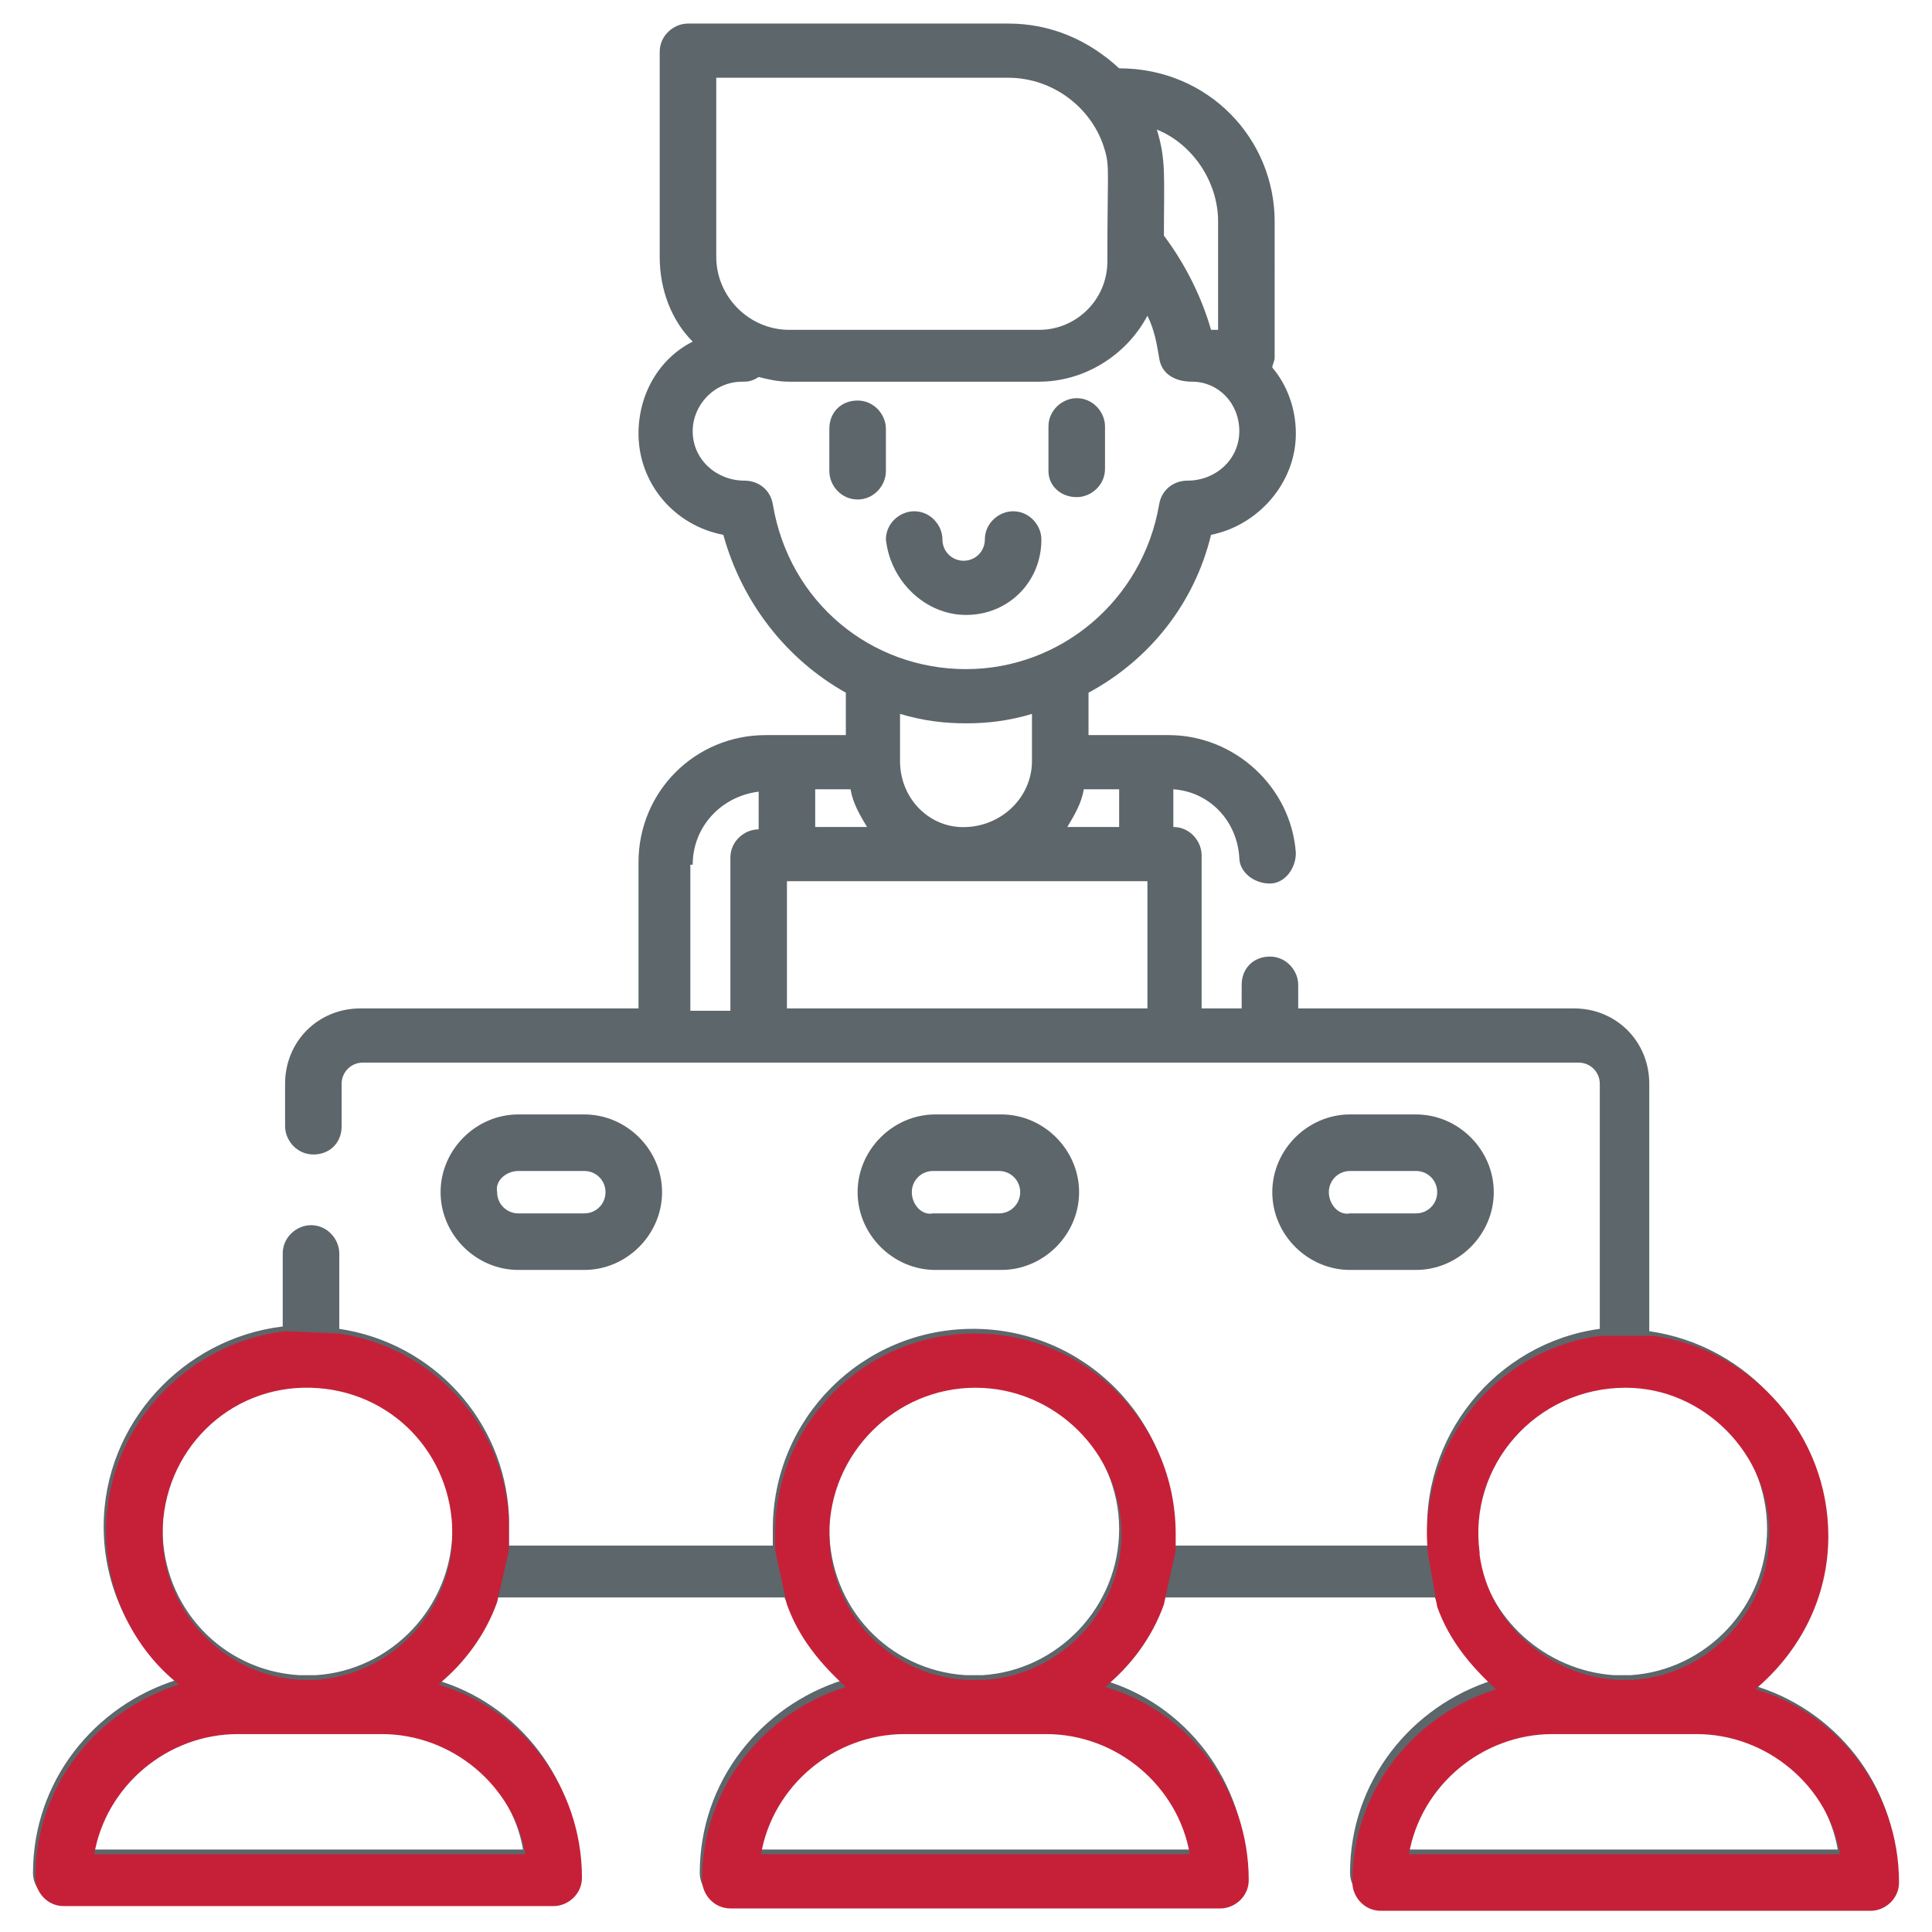
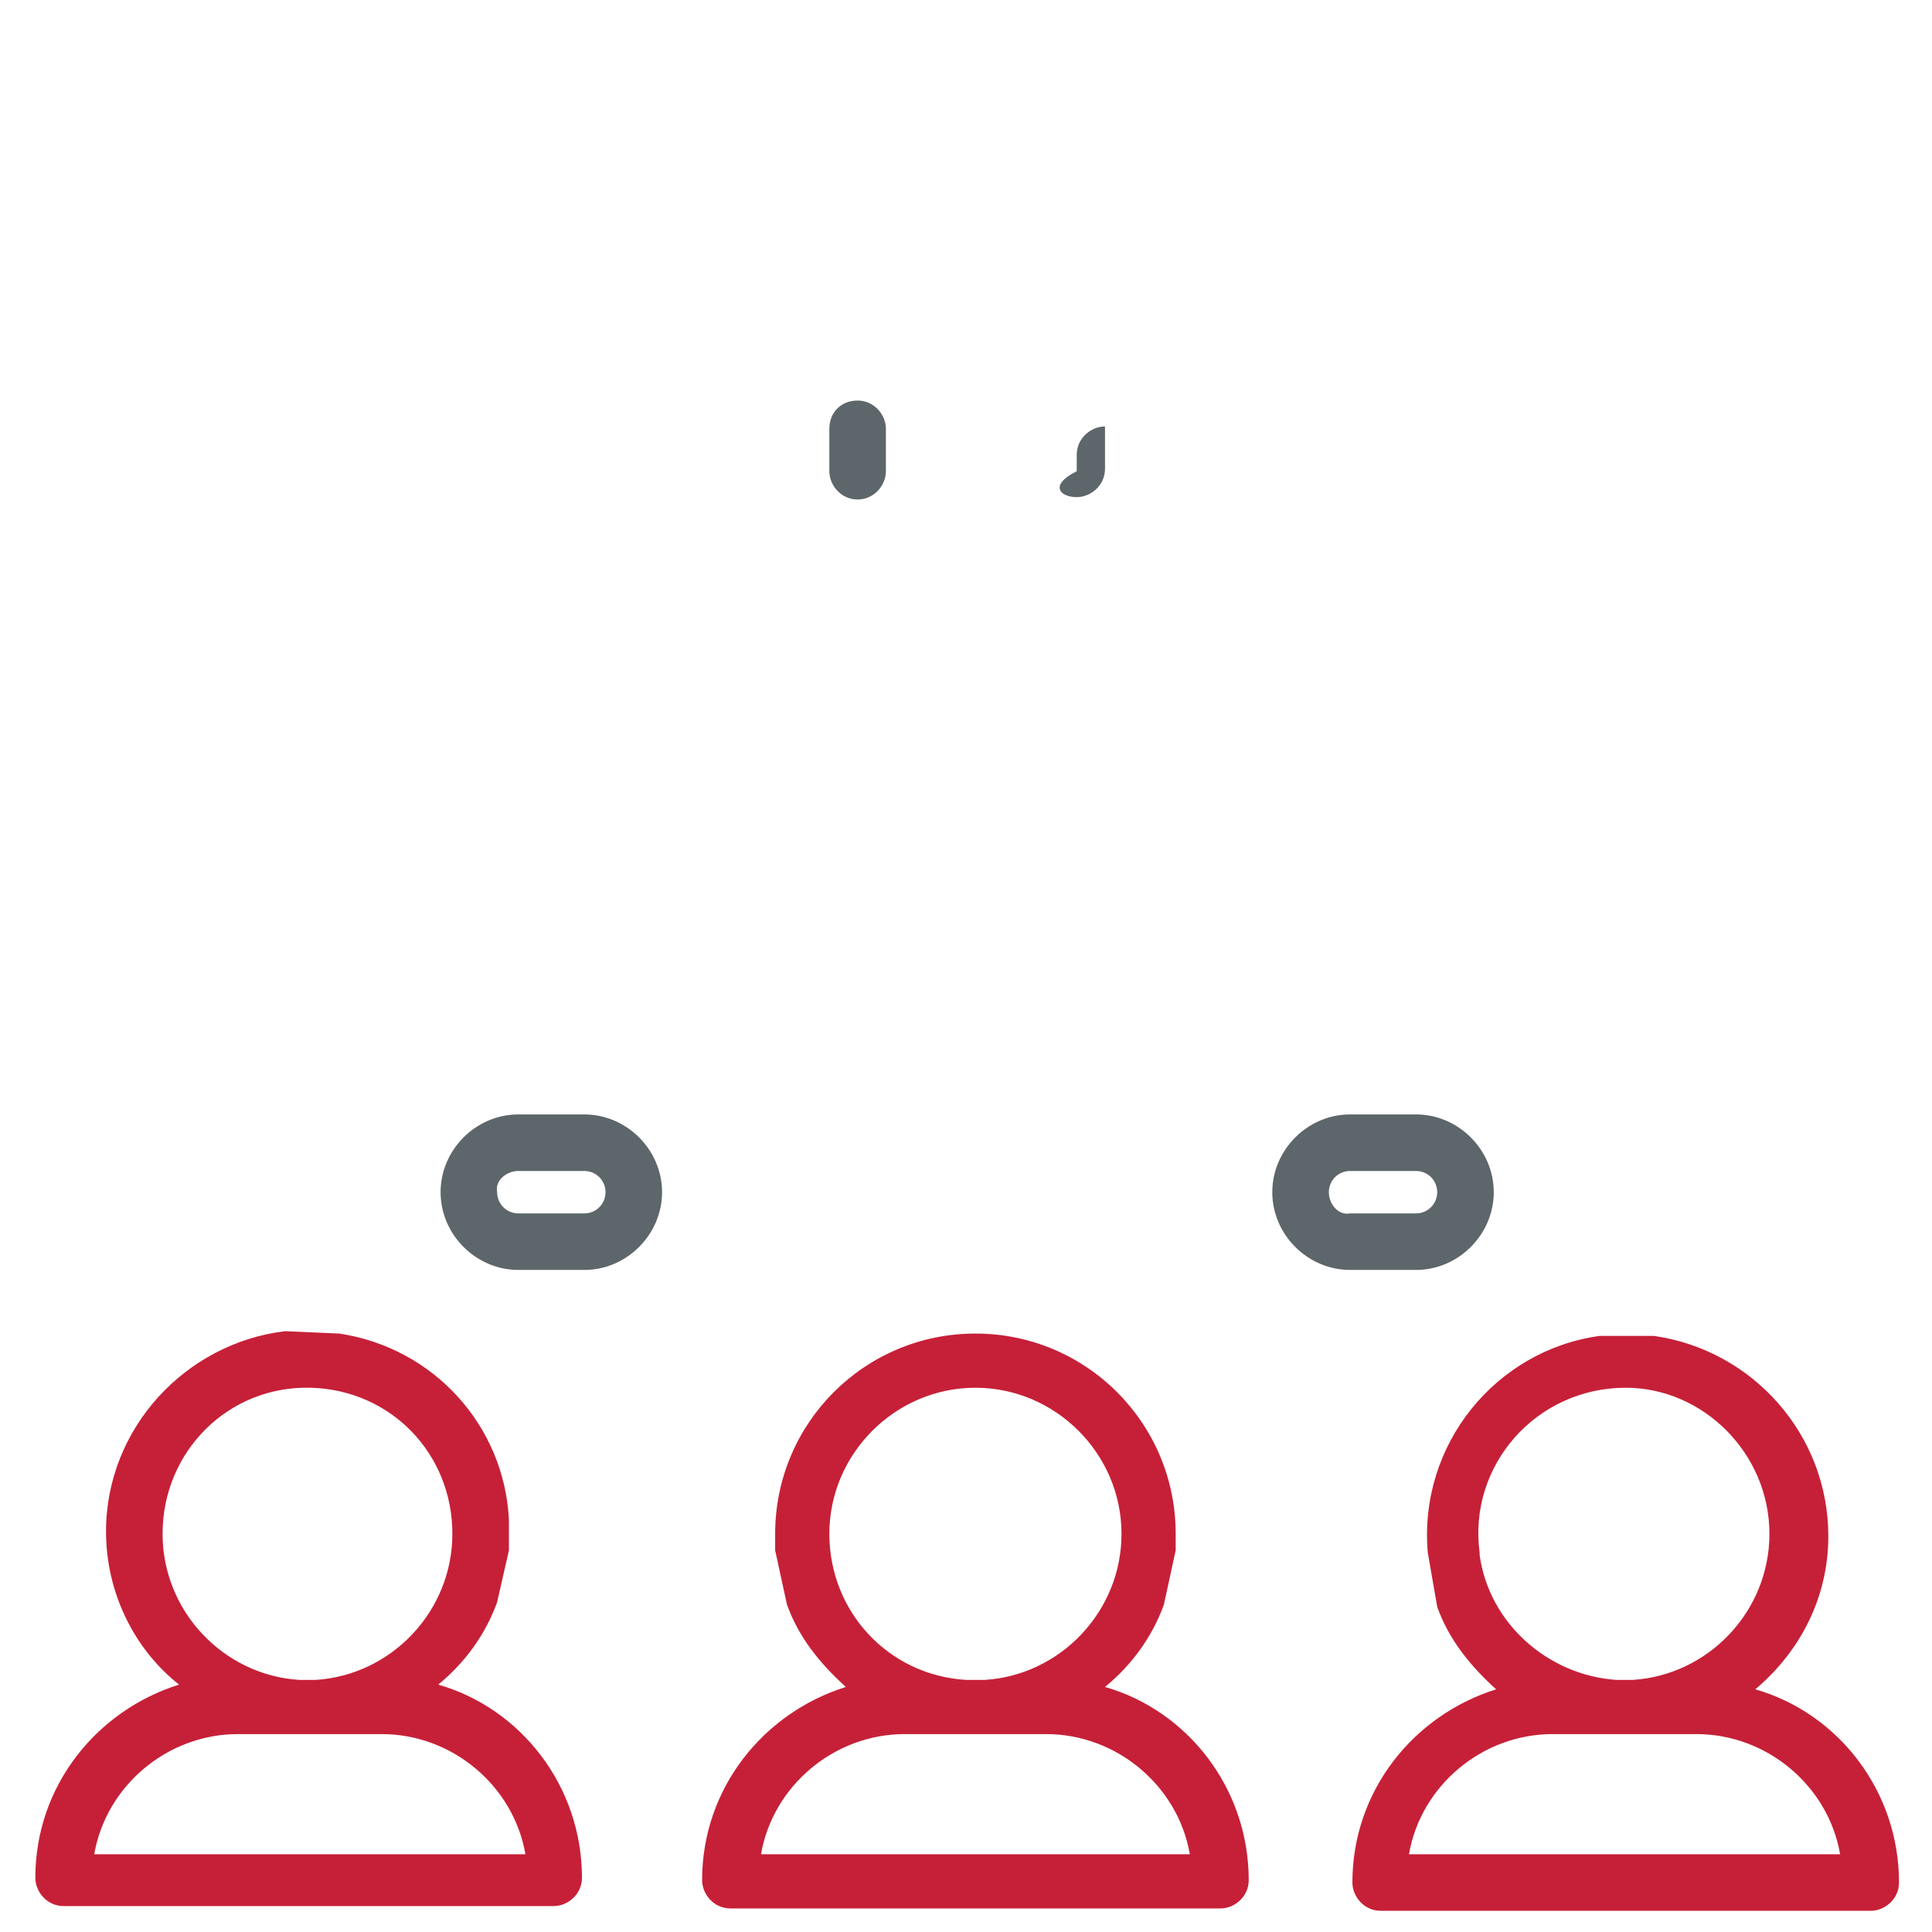
<svg xmlns="http://www.w3.org/2000/svg" version="1.1" id="Capa_1" x="0px" y="0px" viewBox="0 0 82 82" style="enable-background:new 0 0 82 82;" xml:space="preserve">
  <style type="text/css">
	.st0{fill:#5D666A;}
	.st1{fill:#C62038;}
</style>
  <g>
    <g>
      <path id="XMLID_153_" class="st0" d="M37.6,20v-1.8c0-0.6-0.5-1.2-1.2-1.2s-1.2,0.5-1.2,1.2V20c0,0.6,0.5,1.2,1.2,1.2    S37.6,20.6,37.6,20z" />
-       <path id="XMLID_152_" class="st0" d="M45.7,21.1c0.6,0,1.2-0.5,1.2-1.2v-1.8c0-0.6-0.5-1.2-1.2-1.2c-0.6,0-1.2,0.5-1.2,1.2V20    C44.5,20.6,45,21.1,45.7,21.1z" />
-       <path id="XMLID_151_" class="st0" d="M41,26.1c1.8,0,3.2-1.4,3.2-3.2c0-0.6-0.5-1.2-1.2-1.2c-0.6,0-1.2,0.5-1.2,1.2    c0,0.5-0.4,0.9-0.9,0.9c-0.5,0-0.9-0.4-0.9-0.9c0-0.6-0.5-1.2-1.2-1.2c-0.6,0-1.2,0.5-1.2,1.2C37.8,24.7,39.3,26.1,41,26.1z" />
-       <path class="st0" d="M74.3,71.5c1.9-1.6,3.1-3.9,3.1-6.5c0-4.3-3.2-7.9-7.4-8.5V46c0-1.8-1.4-3.2-3.2-3.2H55.1v-1    c0-0.6-0.5-1.2-1.2-1.2s-1.2,0.5-1.2,1.2v1H51v-6.5c0-0.6-0.5-1.2-1.2-1.2v-1.6c1.5,0.1,2.7,1.3,2.8,2.9c0,0.6,0.6,1.1,1.3,1.1    c0.6,0,1.1-0.6,1.1-1.3c-0.2-2.8-2.6-5-5.4-5h-3.4v-1.8c2.6-1.4,4.5-3.8,5.2-6.7c2-0.4,3.6-2.2,3.6-4.3c0-1.1-0.4-2.1-1-2.8    c0-0.1,0.1-0.3,0.1-0.4V9.4c0-3.5-2.8-6.5-6.6-6.5C46.2,1.7,44.6,1,42.8,1H29.2c-0.6,0-1.2,0.5-1.2,1.2v8.7c0,1.4,0.5,2.7,1.4,3.6    c-1.4,0.7-2.3,2.2-2.3,3.9c0,2.1,1.5,3.9,3.6,4.3c0.8,2.9,2.7,5.3,5.2,6.7v1.8h-3.4c-3,0-5.4,2.4-5.4,5.4v6.2H15.3    c-1.8,0-3.2,1.4-3.2,3.2v1.8c0,0.6,0.5,1.2,1.2,1.2s1.2-0.5,1.2-1.2V46c0-0.5,0.4-0.9,0.9-0.9h51.6c0.5,0,0.9,0.4,0.9,0.9v10.4    c-4.4,0.6-7.7,4.6-7.3,9.2H49.8c0-0.2,0-0.5,0-0.7c0-4.7-3.8-8.5-8.5-8.5s-8.5,3.8-8.5,8.5c0,0.2,0,0.5,0,0.7H21.6    c0-0.5,0-0.9,0-1.3c-0.2-4-3.2-7.3-7.2-7.9v-3.2c0-0.6-0.5-1.2-1.2-1.2c-0.6,0-1.2,0.5-1.2,1.2v3.1c-4.2,0.5-7.6,4.1-7.6,8.5    c0,2.6,1.2,5,3.1,6.5c-3.5,1.1-6.1,4.3-6.1,8.2c0,0.6,0.5,1.2,1.2,1.2h20.8c0.6,0,1.2-0.5,1.2-1.2c0-3.9-2.6-7.2-6.1-8.2    c1.1-0.9,2-2.1,2.5-3.5h12.3c0.5,1.4,1.4,2.5,2.5,3.5c-3.5,1.1-6.1,4.3-6.1,8.2c0,0.6,0.5,1.2,1.2,1.2h20.8c0.6,0,1.2-0.5,1.2-1.2    c0-3.9-2.6-7.2-6.1-8.2c1.1-0.9,2-2.1,2.5-3.5h11.6c0.5,1.4,1.4,2.5,2.5,3.5c-3.5,1.1-6.1,4.3-6.1,8.2c0,0.6,0.5,1.2,1.2,1.2h20.8    c0.6,0,1.2-0.5,1.2-1.2C80.5,75.8,77.9,72.5,74.3,71.5L74.3,71.5z M46,33.5h1.5v1.6h-2.2C45.6,34.6,45.9,34.1,46,33.5z M51.7,9.4    V14h-0.3c-0.4-1.4-1.1-2.8-2-4c0-2.5,0.1-3.2-0.3-4.5c0,0,0,0,0,0C50.6,6.1,51.7,7.7,51.7,9.4z M30.4,3.3h12.4    c1.9,0,3.6,1.3,4.1,3.1c0,0,0,0,0,0c0.2,0.7,0.1,0.9,0.1,4.7c0,1.6-1.3,2.9-2.9,2.9H33.5c-1.7,0-3.1-1.4-3.1-3.1L30.4,3.3    L30.4,3.3z M32.8,21.4c-0.1-0.6-0.6-1-1.2-1c-1.2,0-2.2-0.9-2.2-2.1c0-1.1,0.9-2.1,2.1-2.1c0.2,0,0.4,0,0.7-0.2    c0.4,0.1,0.8,0.2,1.3,0.2h10.6c1.9,0,3.7-1.1,4.6-2.8c0.3,0.6,0.4,1.2,0.5,1.8c0.1,0.7,0.7,1,1.4,1c1.1,0,2,0.9,2,2.1    c0,1.2-1,2.1-2.2,2.1c-0.6,0-1.1,0.4-1.2,1c-0.7,4.1-4.2,7-8.2,7h0C37,28.4,33.5,25.6,32.8,21.4L32.8,21.4z M41,30.7    c0.9,0,1.8-0.1,2.8-0.4v2c0,1.6-1.4,2.9-3.1,2.8c-1.4-0.1-2.5-1.3-2.5-2.8v-2C39.2,30.6,40.1,30.7,41,30.7z M34.6,33.5h1.5    c0.1,0.6,0.4,1.1,0.7,1.6h-2.2L34.6,33.5L34.6,33.5z M29.4,36.7c0-1.6,1.2-2.9,2.8-3.1v1.6c-0.6,0-1.2,0.5-1.2,1.2v6.5h-1.7V36.7z     M33.4,42.8v-5.4h15.3v5.4H33.4z M6.9,64.9c0-3.5,2.8-6.3,6.3-6.2c0,0,0,0,0,0c3.4,0.1,6,2.8,6,6.2c0,3.3-2.6,6-5.8,6.2h-0.7    C9.4,70.9,6.9,68.2,6.9,64.9L6.9,64.9z M16.1,73.4c3,0,5.6,2.2,6.1,5.1H3.9c0.5-2.9,3.1-5.1,6.1-5.1H16.1z M41.3,58.7    c3.4,0,6.2,2.8,6.2,6.2c0,3.3-2.6,6-5.8,6.2h-0.7c-3.3-0.2-5.8-2.9-5.8-6.2C35.1,61.5,37.9,58.7,41.3,58.7z M44.4,73.4    c3,0,5.6,2.2,6.1,5.1H32.2c0.5-2.9,3.1-5.1,6.1-5.1H44.4z M75,64.9c0,3.3-2.6,6-5.8,6.2h-0.7c-2.9-0.2-5.4-2.4-5.8-5.3    c0,0,0,0,0-0.1c-0.5-3.7,2.4-7,6.2-7C72.3,58.7,75,61.5,75,64.9L75,64.9z M59.7,78.5c0.5-2.9,3.1-5.1,6.1-5.1h6.1    c3,0,5.6,2.2,6.1,5.1H59.7z" />
-       <path class="st0" d="M42.5,53.9c1.8,0,3.3-1.5,3.3-3.3c0-1.8-1.5-3.3-3.3-3.3h-2.8c-1.8,0-3.3,1.5-3.3,3.3s1.5,3.3,3.3,3.3H42.5z     M38.7,50.6c0-0.5,0.4-0.9,0.9-0.9h2.8c0.5,0,0.9,0.4,0.9,0.9s-0.4,0.9-0.9,0.9h-2.8C39.1,51.6,38.7,51.1,38.7,50.6z" />
+       <path id="XMLID_152_" class="st0" d="M45.7,21.1c0.6,0,1.2-0.5,1.2-1.2v-1.8c-0.6,0-1.2,0.5-1.2,1.2V20    C44.5,20.6,45,21.1,45.7,21.1z" />
      <path class="st0" d="M22,53.9h2.8c1.8,0,3.3-1.5,3.3-3.3c0-1.8-1.5-3.3-3.3-3.3H22c-1.8,0-3.3,1.5-3.3,3.3    C18.7,52.4,20.2,53.9,22,53.9z M22,49.7h2.8c0.5,0,0.9,0.4,0.9,0.9s-0.4,0.9-0.9,0.9H22c-0.5,0-0.9-0.4-0.9-0.9    C21,50.1,21.5,49.7,22,49.7z" />
      <path class="st0" d="M60.1,53.9c1.8,0,3.3-1.5,3.3-3.3c0-1.8-1.5-3.3-3.3-3.3h-2.8c-1.8,0-3.3,1.5-3.3,3.3s1.5,3.3,3.3,3.3H60.1z     M56.4,50.6c0-0.5,0.4-0.9,0.9-0.9h2.8c0.5,0,0.9,0.4,0.9,0.9s-0.4,0.9-0.9,0.9h-2.8C56.8,51.6,56.4,51.1,56.4,50.6z" />
    </g>
    <path class="st1" d="M61,68.2c0.5,1.4,1.4,2.5,2.5,3.5c-3.5,1.1-6.1,4.3-6.1,8.2c0,0.6,0.5,1.2,1.2,1.2h20.8c0.6,0,1.2-0.5,1.2-1.2   c0-3.9-2.6-7.2-6.1-8.2h0c1.9-1.6,3.1-3.9,3.1-6.5c0-4.3-3.2-7.9-7.4-8.5l-2.3,0c-4.4,0.6-7.7,4.6-7.3,9.2L61,68.2z M49.9,65.8   c0-0.2,0-0.5,0-0.7c0-4.7-3.8-8.5-8.5-8.5s-8.5,3.8-8.5,8.5c0,0.2,0,0.5,0,0.7l0.5,2.3c0.5,1.4,1.4,2.5,2.5,3.5   c-3.5,1.1-6.1,4.3-6.1,8.2c0,0.6,0.5,1.2,1.2,1.2h20.8c0.6,0,1.2-0.5,1.2-1.2c0-3.9-2.6-7.2-6.1-8.2c1.1-0.9,2-2.1,2.5-3.5   L49.9,65.8z M21.6,65.8c0-0.5,0-0.9,0-1.3c-0.2-4-3.2-7.3-7.2-7.9l-2.3-0.1c-4.2,0.5-7.6,4.1-7.6,8.5c0,2.6,1.2,5,3.1,6.5   c-3.5,1.1-6.1,4.3-6.1,8.2c0,0.6,0.5,1.2,1.2,1.2h20.8c0.6,0,1.2-0.5,1.2-1.2c0-3.9-2.6-7.2-6.1-8.2c1.1-0.9,2-2.1,2.5-3.5   L21.6,65.8z M6.9,65.1c0-3.5,2.8-6.3,6.3-6.2c0,0,0,0,0,0c3.4,0.1,6,2.8,6,6.2c0,3.3-2.6,6-5.8,6.2h-0.7   C9.5,71.1,6.9,68.4,6.9,65.1L6.9,65.1z M16.2,73.6c3,0,5.6,2.2,6.1,5.1H4c0.5-2.9,3.1-5.1,6.1-5.1H16.2z M41.4,58.9   c3.4,0,6.2,2.8,6.2,6.2c0,3.3-2.6,6-5.8,6.2H41c-3.3-0.2-5.8-2.9-5.8-6.2C35.2,61.7,38,58.9,41.4,58.9z M44.4,73.6   c3,0,5.6,2.2,6.1,5.1H32.3c0.5-2.9,3.1-5.1,6.1-5.1H44.4z M75.1,65.1c0,3.3-2.6,6-5.8,6.2h-0.7c-2.9-0.2-5.4-2.4-5.8-5.3   c0,0,0,0,0-0.1c-0.5-3.7,2.4-7,6.2-7C72.3,58.9,75.1,61.7,75.1,65.1L75.1,65.1z M59.8,78.7c0.5-2.9,3.1-5.1,6.1-5.1H72   c3,0,5.6,2.2,6.1,5.1H59.8z" />
  </g>
</svg>